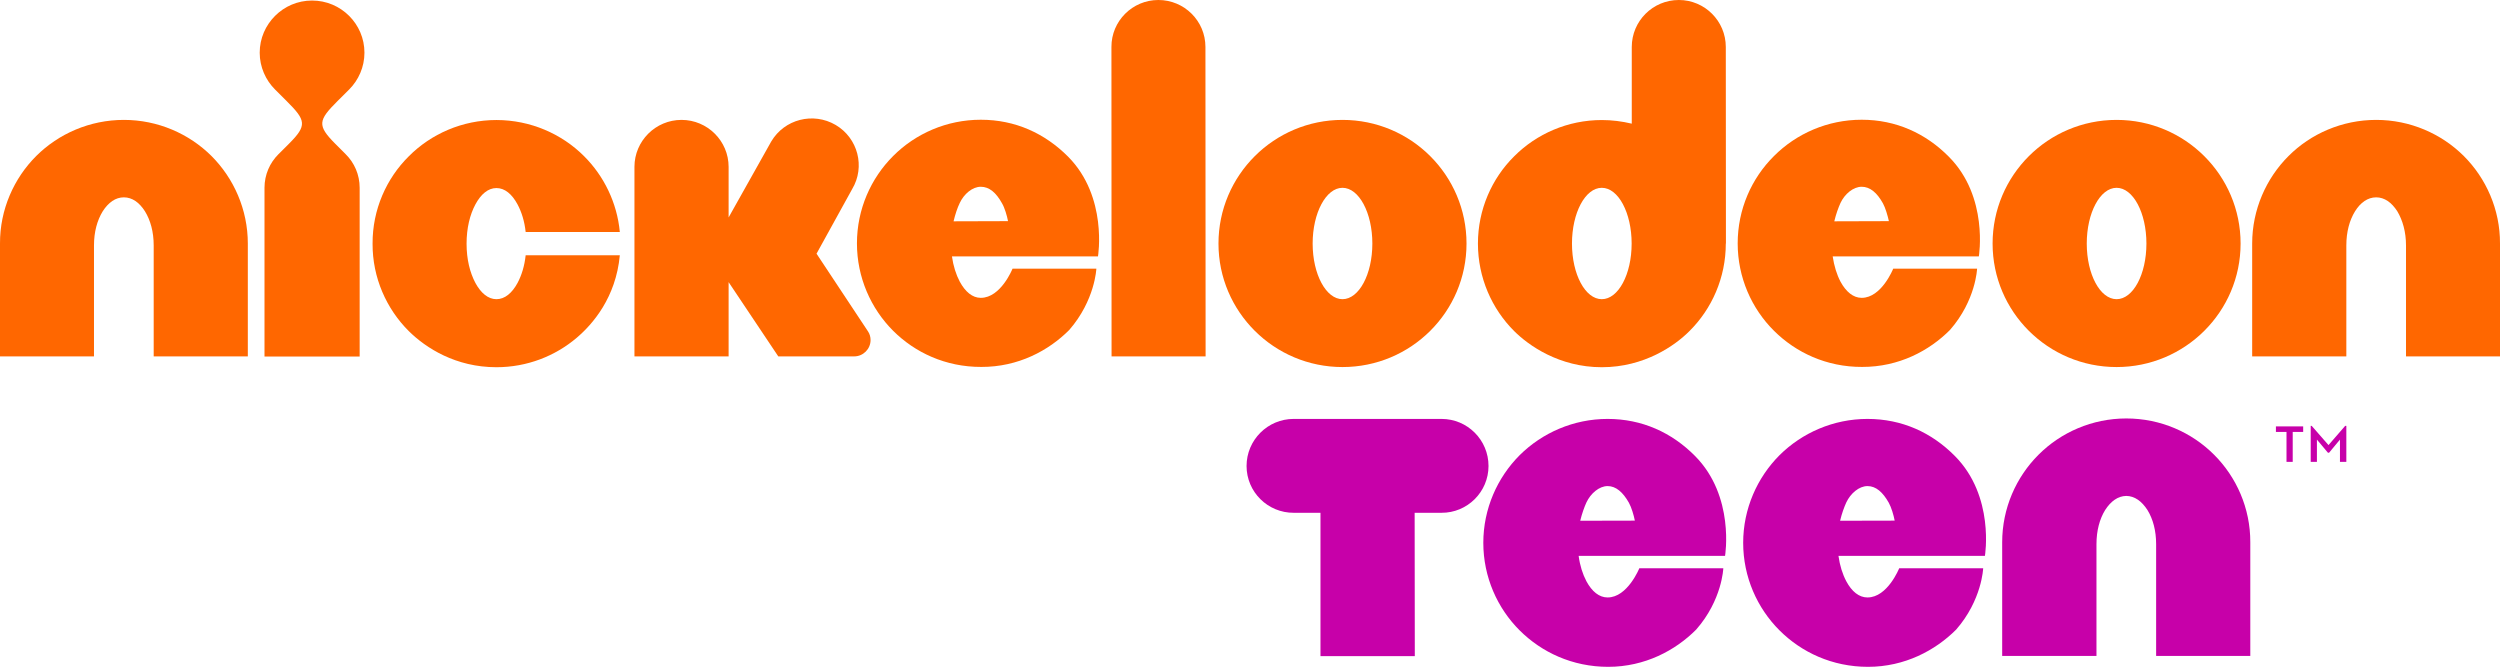
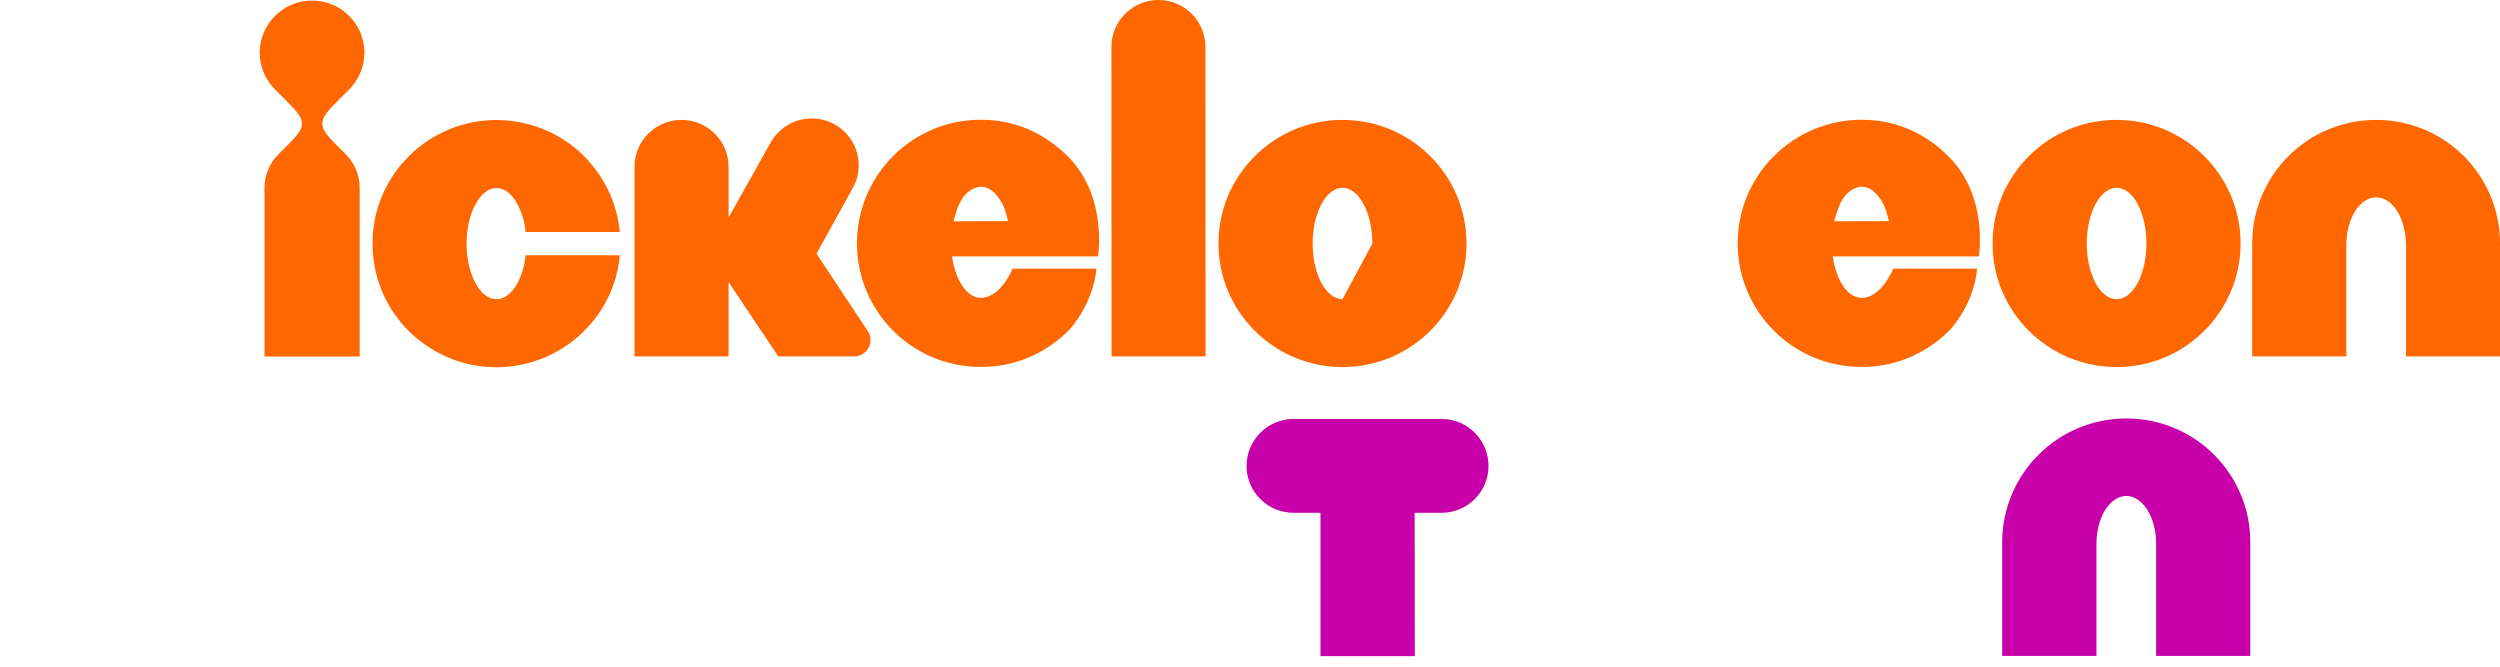
<svg xmlns="http://www.w3.org/2000/svg" version="1.1" id="Layer_1" x="0px" y="0px" width="1000px" height="266.732px" viewBox="-260.005 -69.35 1000 266.732" enable-background="new -260.005 -69.35 1000 266.732" xml:space="preserve">
  <g>
    <g transform="translate(-4.5123e-5 -.003)">
-       <path fill="#FF6700" d="M-210.458-21.388c-13.617,0-26.134,5.548-35.061,14.445c-8.925,8.901-14.542,21.434-14.486,35.019v45.133    h37.596V28.827c0-5.435,1.284-10.051,3.483-13.636c2.267-3.534,5.1-5.599,8.467-5.599c3.35,0,6.2,2.065,8.449,5.599    c2.201,3.585,3.483,8.201,3.483,13.636v44.382h37.651V28.076c0-13.584-5.617-26.117-14.535-35.019    C-184.342-15.84-196.858-21.388-210.458-21.388" />
      <path fill="#FF6700" d="M690.462-21.388c-13.615,0-26.183,5.548-35.05,14.445c-8.932,8.901-14.549,21.434-14.549,35.019v45.133    h37.666V28.827c0-5.435,1.268-10.051,3.467-13.636c2.199-3.534,5.101-5.599,8.466-5.599c3.351,0,6.201,2.065,8.468,5.599    c2.132,3.585,3.467,8.201,3.467,13.636v44.382h37.598V28.076c0.067-13.584-5.566-26.117-14.481-35.019    C716.596-15.84,704.079-21.388,690.462-21.388" />
      <path fill="#FF6700" d="M-120.358-33.534c3.766-3.756,6.133-9.013,6.133-14.734c0-5.78-2.367-10.98-6.133-14.736    c-3.833-3.814-9.05-6.126-14.833-6.126c-5.75,0-10.967,2.312-14.783,6.126c-3.767,3.756-6.15,8.957-6.15,14.736    c0,5.721,2.383,10.979,6.15,14.734l4.633,4.623c7.717,7.684,8.283,9.708,0.934,17.047l-4.234,4.222    c-3.416,3.399-5.566,8.15-5.566,13.399V73.26h38.066V5.757c0-5.249-2.133-10-5.567-13.399l-4.216-4.222    c-7.3-7.339-6.783-9.363,0.917-17.047L-120.358-33.534" />
      <path fill="#FF6700" d="M-52.992,43.842c-2.199,4.051-5.083,6.484-8.449,6.484c-3.3,0-6.2-2.434-8.4-6.484    c-2.2-4.148-3.534-9.467-3.534-15.715c0-6.233,1.333-11.619,3.534-15.719c2.2-4.1,5.1-6.533,8.4-6.533    c3.366,0,6.25,2.433,8.449,6.533c1.634,3.066,2.801,6.769,3.25,11.036h37.666c-1.1-11.719-6.382-22.419-14.249-30.268    c-8.917-8.964-21.5-14.513-35.116-14.513s-26.133,5.548-35.05,14.513c-8.935,8.832-14.551,21.316-14.484,34.951    c-0.067,13.583,5.549,26.065,14.484,34.966c6.884,6.815,18.834,14.449,35.05,14.449c12.232,0,23.516-4.449,32.149-11.8    c6.267-5.316,15.649-16,17.216-32.982h-37.666C-50.191,37.026-51.358,40.776-52.992,43.842" />
      <path fill="#FF6700" d="M121.422,19.177c0.684-2.903,1.55-5.437,2.484-7.353c1.682-3.583,5.049-6.466,8.399-6.466    c3.416,0,6.149,2.366,8.517,6.649c1.05,1.785,1.982,4.966,2.383,7.103L121.422,19.177z M132.306-21.451    c-13.616,0-26.116,5.548-35.049,14.508c-8.917,8.901-14.484,21.318-14.484,34.952c0,13.583,5.566,26.066,14.484,34.965    c8.683,8.667,20.966,14.5,35.282,14.451c14.717,0.049,26.95-6.534,35.166-14.801c10.317-11.849,10.833-24.498,10.833-24.498    h-33.532c0,0-4.65,11.666-12.7,11.666c-3.35,0-6.2-2.417-8.399-6.468c-1.5-2.832-2.601-6.299-3.133-10.116h58.415    c0,0,3.984-23.802-11.933-39.867C157.921-16.021,146.105-21.451,132.306-21.451" />
      <path fill="#FF6700" d="M473.716,19.177c0.684-2.903,1.617-5.437,2.483-7.353c1.683-3.583,5.101-6.466,8.466-6.466    c3.352,0,6.135,2.366,8.517,6.649c0.985,1.785,1.9,4.966,2.368,7.103L473.716,19.177z M484.665-21.451    c-13.615,0-26.132,5.548-35.065,14.508c-8.982,8.901-14.532,21.318-14.532,34.952c0,13.583,5.55,26.066,14.532,34.965    c8.7,8.667,20.982,14.5,35.232,14.451c14.783,0.049,26.95-6.534,35.167-14.801c10.366-11.849,10.832-24.498,10.832-24.498h-33.55    c0,0-4.633,11.666-12.616,11.666c-3.365,0-6.266-2.417-8.466-6.468c-1.499-2.832-2.549-6.299-3.133-10.116h58.465    c0,0,4-23.802-12-39.867C510.266-16.021,498.382-21.451,484.665-21.451" />
      <path fill="#FF6700" d="M203.338-69.348c-10.367,0-18.817,8.435-18.767,18.781l0.05,123.776h37.617L222.17-50.567    C222.17-60.97,213.721-69.348,203.338-69.348" />
-       <path fill="#FF6700" d="M276.987,50.326c-6.552,0-11.935-9.933-11.935-22.25c0-12.301,5.383-22.3,11.935-22.3    c6.6,0,11.949,10,11.949,22.3C288.937,40.393,283.587,50.326,276.987,50.326 M276.987-21.388c-27.351,0-49.6,22.13-49.6,49.464    c0,27.283,22.25,49.398,49.6,49.398c27.415,0,49.614-22.115,49.614-49.398C326.602,0.742,304.402-21.388,276.987-21.388" />
+       <path fill="#FF6700" d="M276.987,50.326c-6.552,0-11.935-9.933-11.935-22.25c0-12.301,5.383-22.3,11.935-22.3    c6.6,0,11.949,10,11.949,22.3M276.987-21.388c-27.351,0-49.6,22.13-49.6,49.464    c0,27.283,22.25,49.398,49.6,49.398c27.415,0,49.614-22.115,49.614-49.398C326.602,0.742,304.402-21.388,276.987-21.388" />
      <path fill="#FF6700" d="M586.631,50.326c-6.601,0-11.933-9.933-11.933-22.25c0-12.301,5.332-22.3,11.933-22.3    c6.616,0,11.933,10,11.933,22.3C598.564,40.393,593.247,50.326,586.631,50.326 M586.631-21.388    c-27.399,0-49.599,22.13-49.599,49.464c0,27.283,22.199,49.398,49.599,49.398c27.351,0,49.6-22.115,49.6-49.398    C636.231,0.742,613.982-21.388,586.631-21.388" />
-       <path fill="#FF6700" d="M380.719,50.326c-6.619,0-11.933-9.933-11.933-22.25c0-12.301,5.313-22.3,11.933-22.3    c6.6,0,11.933,10,11.933,22.3C392.651,40.393,387.318,50.326,380.719,50.326 M430.316,28.076h0.051l-0.051-78.643    c0-10.403-8.466-18.781-18.783-18.781c-10.416,0-18.831,8.435-18.831,18.781v30.683c-3.884-0.926-7.884-1.447-11.983-1.447    c-13.617,0-26.134,5.548-35.05,14.506c-8.934,8.832-14.5,21.316-14.5,34.9c0,13.634,5.566,26.116,14.5,35.017    c5.733,5.715,17.949,14.449,35.05,14.449c17.082,0,29.366-8.734,35.049-14.449C424.75,54.192,430.316,41.71,430.316,28.076" />
      <path fill="#FF6700" d="M88.223,66.676c0-1.268-0.35-2.434-0.984-3.4L66.607,32.127L80.856,6.292    c5.333-8.901,2.317-20.398-6.6-25.658c-8.982-5.257-20.515-2.311-25.783,6.645L31.44,17.625V-2.609    c0-10.343-8.466-18.779-18.833-18.779c-10.366,0-18.833,8.436-18.833,18.779v75.818H31.44V43.508l19.868,29.701h30.365    C85.256,73.209,88.223,70.259,88.223,66.676" />
    </g>
    <g transform="translate(-4.5123e-5 -.003)">
      <path fill="#C700A9" d="M590.515,98.036c-13.617,0-26.183,5.55-35.116,14.517c-8.918,8.901-14.533,21.366-14.533,35.017v45.466    h37.717V148.32c0-5.435,1.266-10.067,3.467-13.65c2.267-3.518,5.099-5.601,8.466-5.649c3.367,0.049,6.199,2.132,8.466,5.649    c2.201,3.583,3.467,8.216,3.467,13.65v44.715h37.665v-45.466c0.051-13.65-5.566-26.115-14.481-35.017    C616.697,103.586,604.197,98.036,590.515,98.036" />
-       <path fill="#C700A9" d="M476.033,138.953c0.684-2.883,1.617-5.435,2.483-7.333c1.683-3.585,5.099-6.535,8.466-6.535    c3.416,0,6.135,2.434,8.517,6.651c1.034,1.85,1.968,5.018,2.366,7.166L476.033,138.953z M486.982,98.22    c-13.682,0-26.198,5.601-35.165,14.5c-8.934,8.949-14.551,21.434-14.551,35.065c0,13.649,5.617,26.134,14.551,35.032    c8.732,8.719,21.015,14.567,35.383,14.567c14.732,0,26.95-6.6,35.232-14.866c10.366-11.85,10.832-24.549,10.832-24.549h-33.599    c0,0-4.633,11.666-12.684,11.666c-3.367,0-6.267-2.366-8.466-6.468c-1.501-2.832-2.6-6.299-3.133-10.167h58.58    c0,0,4-23.813-11.999-39.932C512.648,103.653,500.767,98.22,486.982,98.22" />
-       <path fill="#C700A9" d="M372.086,138.953c0.7-2.883,1.615-5.435,2.482-7.333c1.685-3.585,5.101-6.535,8.466-6.535    c3.351,0,6.134,2.434,8.517,6.651c1.033,1.85,1.967,5.018,2.384,7.166L372.086,138.953z M383.034,98.22    c-13.683,0-26.199,5.601-35.166,14.5c-8.934,8.949-14.549,21.434-14.549,35.065c0,13.649,5.615,26.134,14.549,35.032    c8.751,8.719,21.033,14.567,35.399,14.567c14.716,0,26.934-6.6,35.167-14.866c10.434-11.85,10.883-24.549,10.883-24.549h-33.601    c0,0-4.699,11.666-12.683,11.666c-3.365,0-6.248-2.366-8.466-6.468c-1.5-2.832-2.601-6.299-3.117-10.167h58.566    c0,0,4-23.813-11.983-39.932C408.701,103.653,396.817,98.22,383.034,98.22" />
      <path fill="#C700A9" d="M316.586,98.22h-59.133c-10.365,0-18.833,8.433-18.833,18.833c0,10.35,8.467,18.783,18.9,18.716h10.665    v57.334h37.732l-0.064-57.334h10.732c10.365,0.067,18.817-8.366,18.817-18.716C335.403,106.652,327.002,98.22,316.586,98.22" />
-       <path fill="#C700A9" d="M664.279,101.003h0.4l6.716,7.684l6.668-7.684h0.466v14.384h-2.55v-8.901l-4.35,5.251h-0.466l-4.401-5.251    v8.901h-2.483V101.003z M654.597,103.42h-4.234v-2.2h10.901v2.2h-4.183v11.967h-2.484V103.42z" />
    </g>
  </g>
</svg>